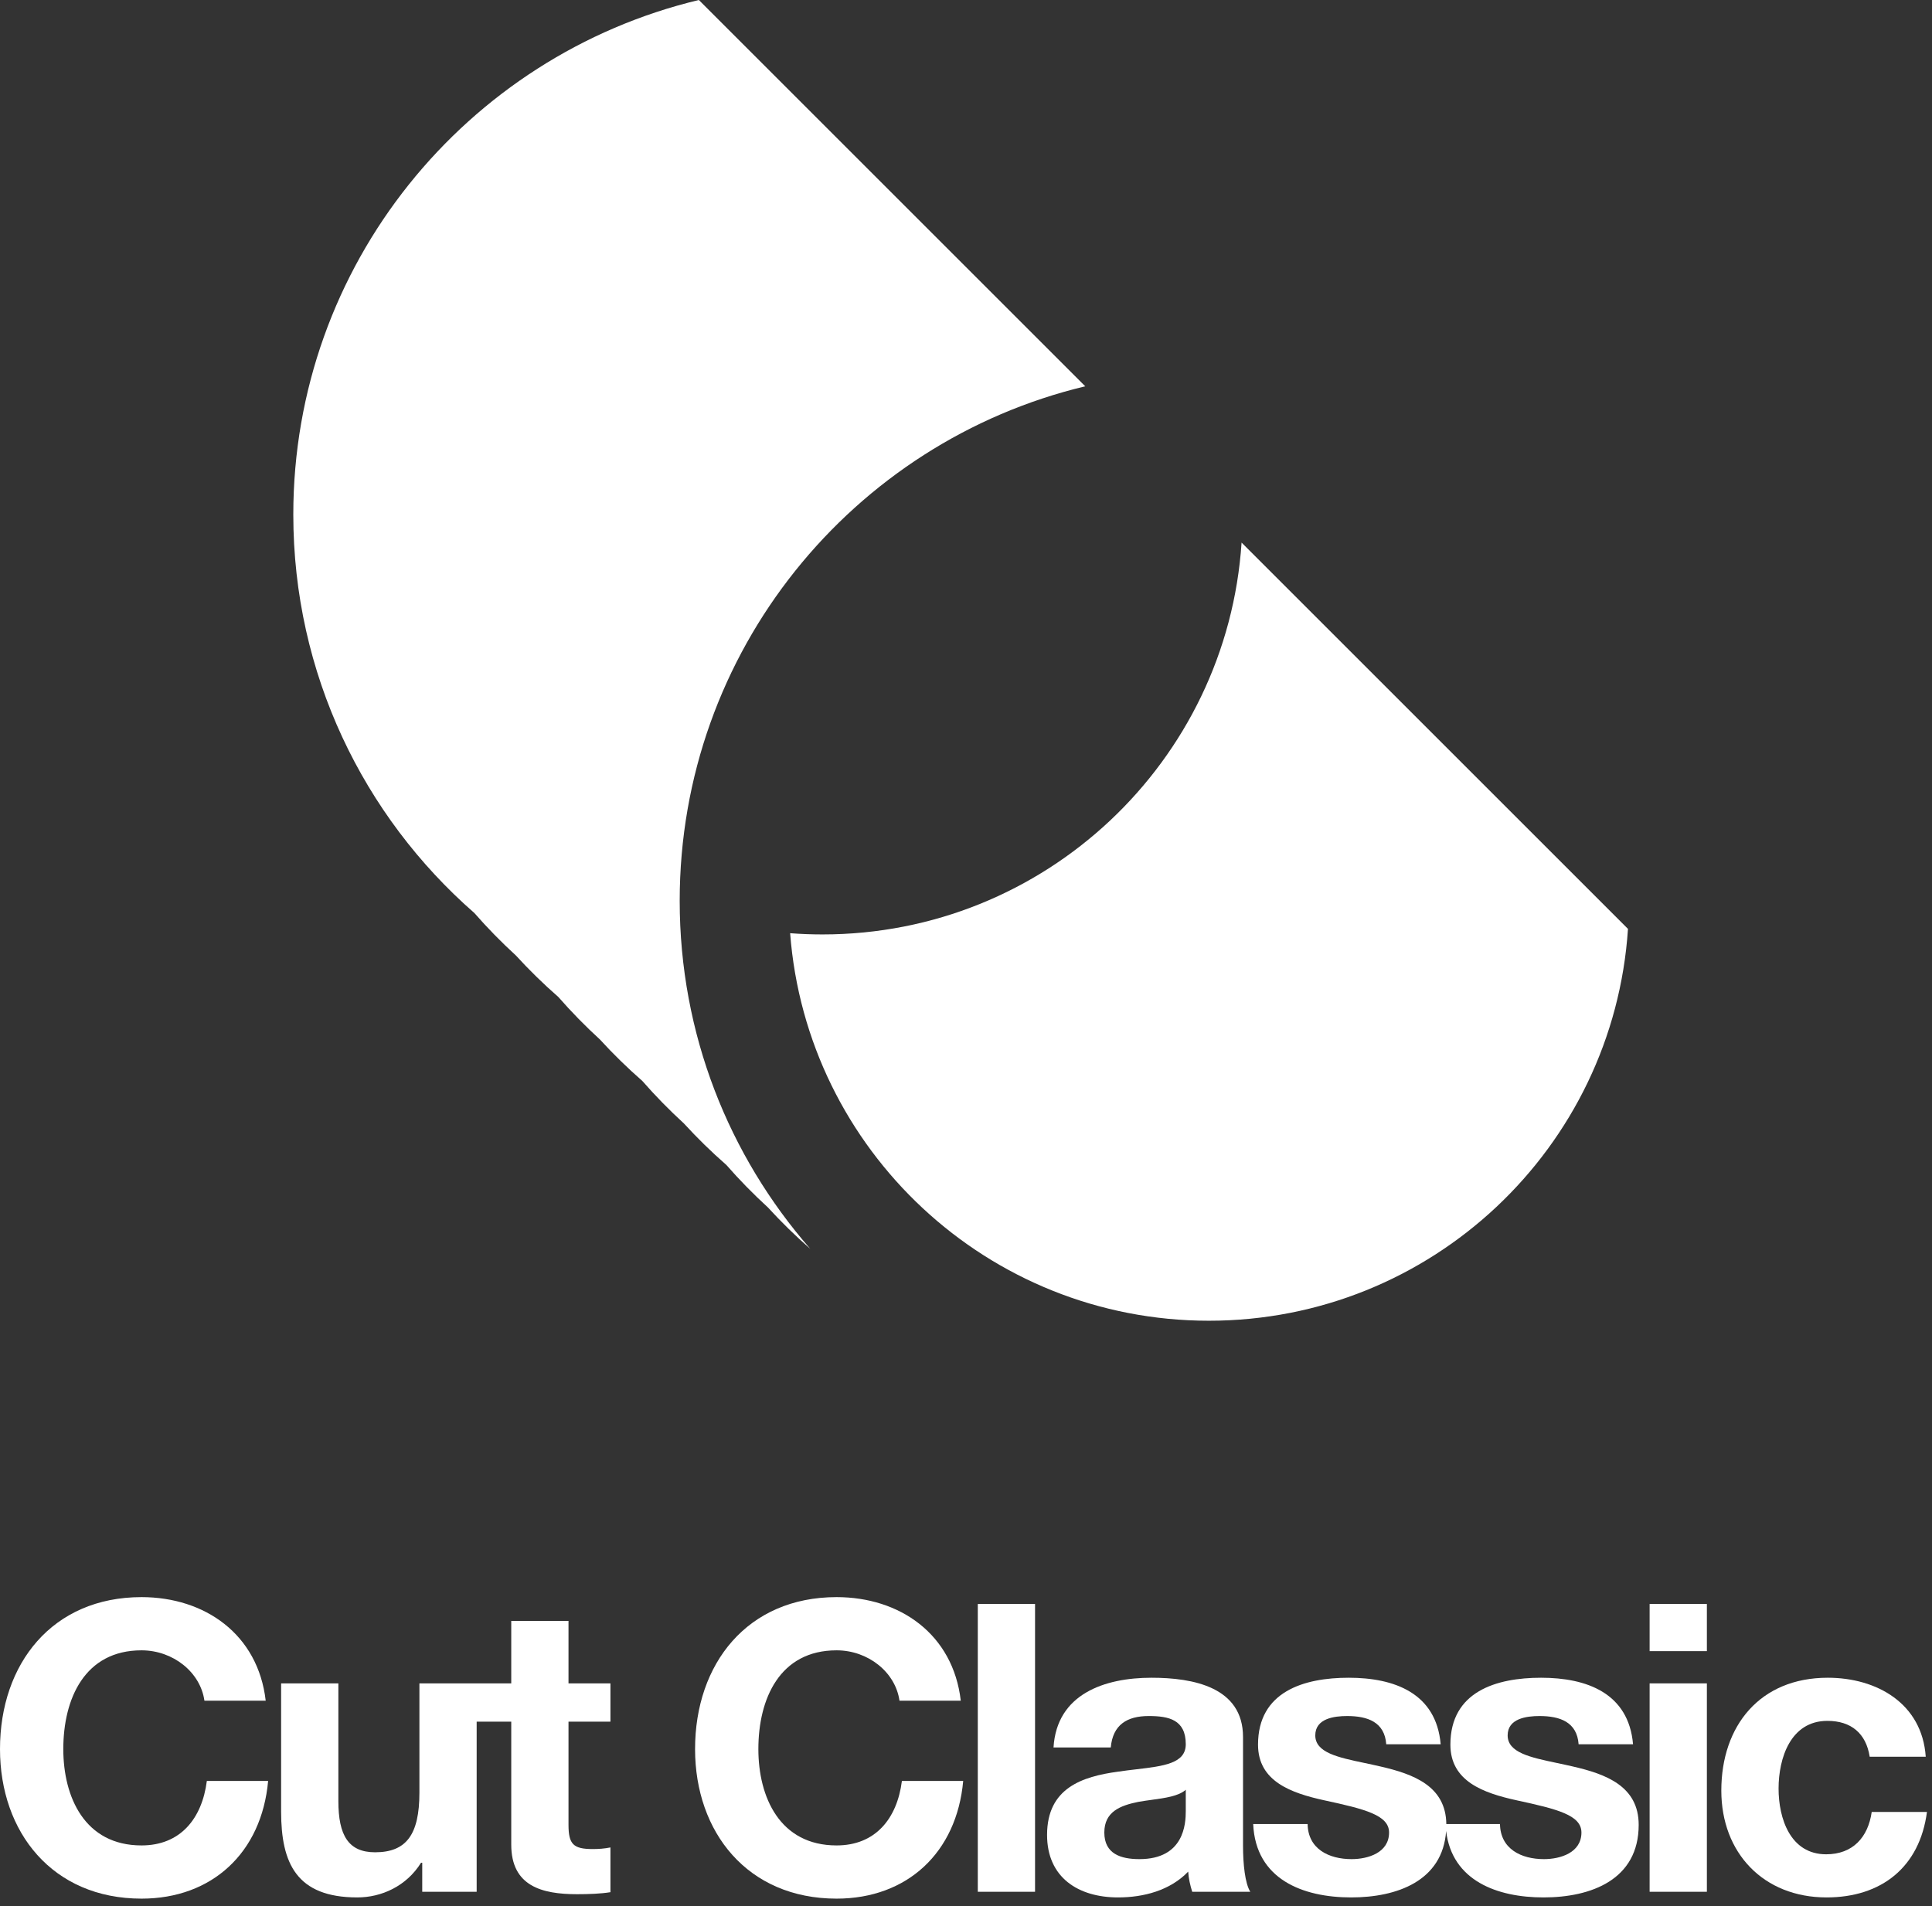
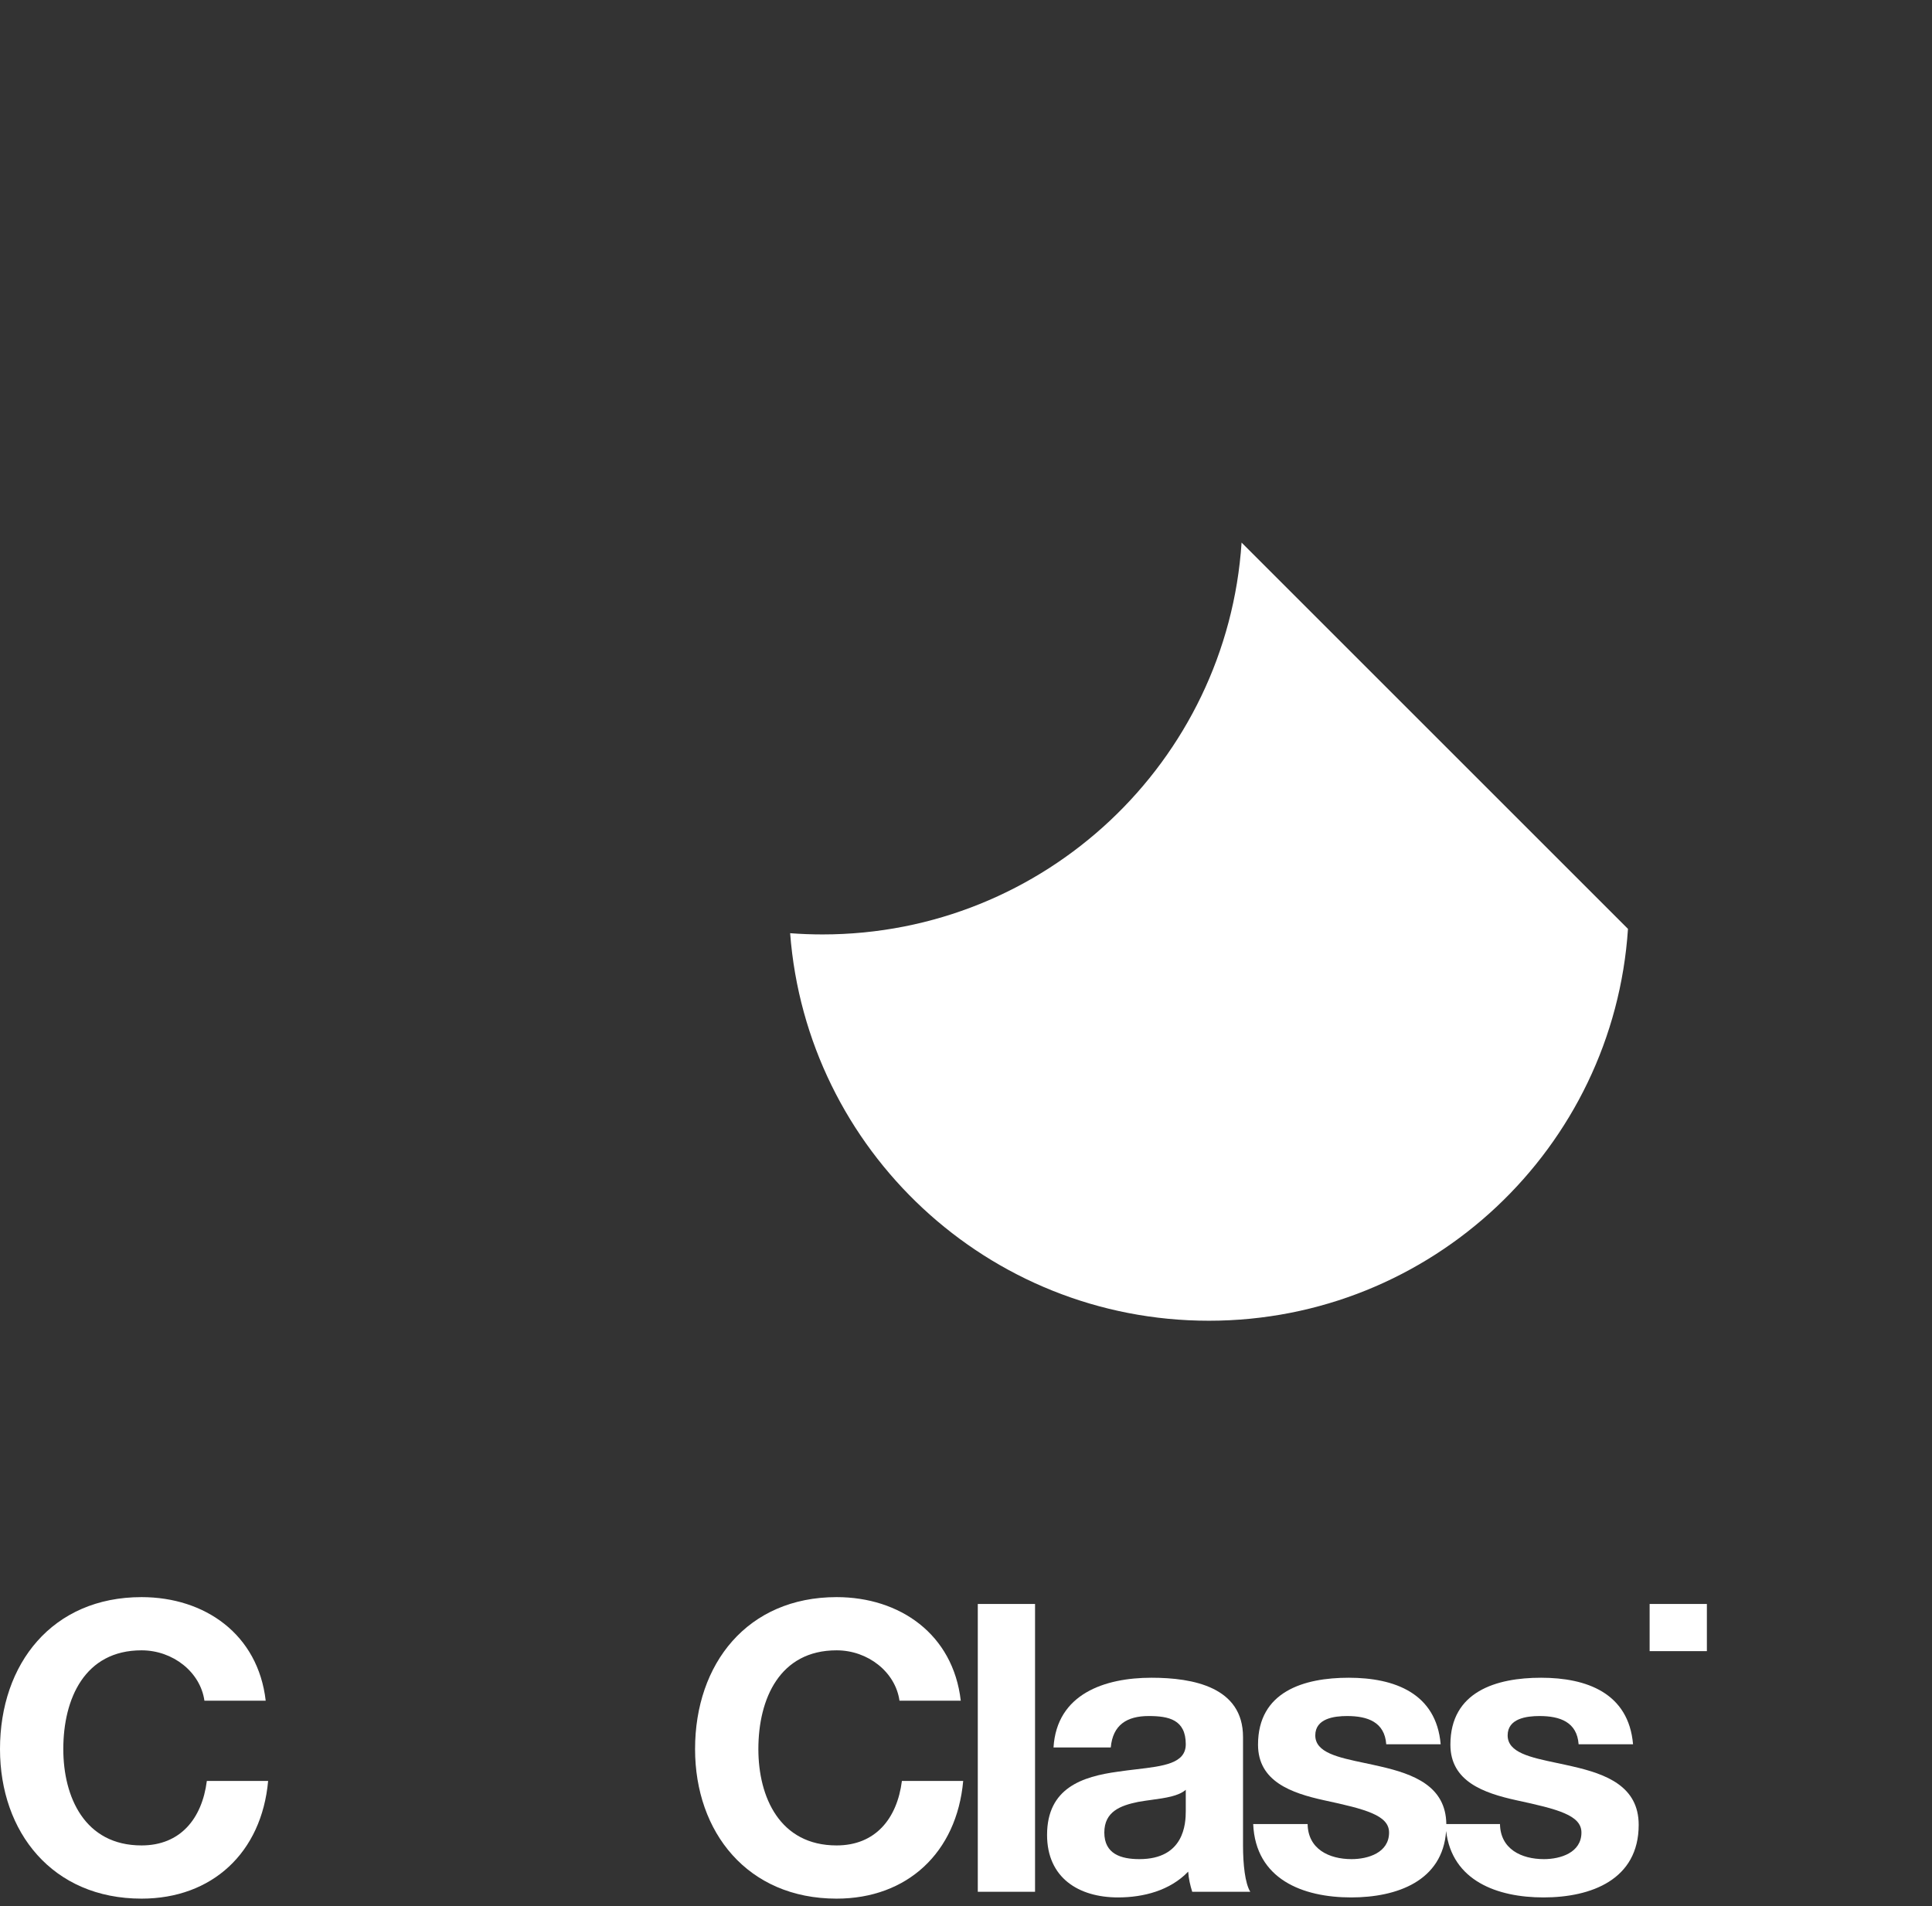
<svg xmlns="http://www.w3.org/2000/svg" width="230" height="227" viewBox="0 0 230 227" fill="none">
  <rect x="0" y="0" width="230" height="227" fill="#333333" stroke="none" />
  <path d="M24.336 202.519H31.632C30.72 194.599 24.384 190.183 16.848 190.183C6.24 190.183 0 198.103 0 208.279C0 218.167 6.24 226.087 16.848 226.087C25.248 226.087 31.152 220.615 31.92 212.071H24.624C24.048 216.583 21.456 219.751 16.848 219.751C10.08 219.751 7.536 213.991 7.536 208.279C7.536 202.279 10.08 196.519 16.848 196.519C20.592 196.519 23.856 199.111 24.336 202.519Z" fill="white" />
  <path d="M107.082 202.519H114.378C113.466 194.599 107.13 190.183 99.594 190.183C88.986 190.183 82.746 198.103 82.746 208.279C82.746 218.167 88.986 226.087 99.594 226.087C107.994 226.087 113.898 220.615 114.666 212.071H107.37C106.794 216.583 104.202 219.751 99.594 219.751C92.826 219.751 90.282 213.991 90.282 208.279C90.282 202.279 92.826 196.519 99.594 196.519C103.338 196.519 106.602 199.111 107.082 202.519Z" fill="white" />
  <path d="M116.404 225.271V190.999H123.22V225.271H116.404Z" fill="white" />
-   <path d="M196.384 225.271V200.455H203.2V225.271H196.384Z" fill="white" />
  <path d="M203.2 190.999V196.615H196.384V190.999H203.2Z" fill="white" />
-   <path d="M229.255 209.191H222.583C222.151 206.407 220.375 204.919 217.543 204.919C213.175 204.919 211.735 209.335 211.735 212.983C211.735 216.535 213.127 220.807 217.399 220.807C220.567 220.807 222.391 218.791 222.823 215.767H229.399C228.535 222.343 223.975 225.943 217.447 225.943C209.959 225.943 204.919 220.663 204.919 213.223C204.919 205.495 209.527 199.783 217.591 199.783C223.447 199.783 228.823 202.855 229.255 209.191Z" fill="white" />
  <path d="M178.57 217.207H172.181C172.127 212.675 168.265 211.249 164.309 210.343C163.679 210.195 163.049 210.063 162.437 209.933C159.276 209.267 156.581 208.698 156.581 206.647C156.581 204.631 158.837 204.343 160.373 204.343C162.821 204.343 164.837 205.063 165.029 207.703H171.509C170.981 201.607 165.989 199.783 160.565 199.783C155.237 199.783 149.765 201.415 149.765 207.751C149.765 212.119 153.701 213.511 157.637 214.375C162.533 215.431 165.365 216.151 165.365 218.215C165.365 220.615 162.869 221.383 160.901 221.383C158.213 221.383 155.717 220.183 155.669 217.207H149.189C149.477 223.783 155.093 225.943 160.853 225.943C166.301 225.943 171.749 223.989 172.157 218.032C172.862 223.965 178.242 225.943 183.754 225.943C189.418 225.943 195.082 223.831 195.082 217.303C195.082 212.695 191.194 211.255 187.21 210.343C186.58 210.195 185.95 210.063 185.338 209.933C182.178 209.267 179.482 208.698 179.482 206.647C179.482 204.631 181.738 204.343 183.274 204.343C185.723 204.343 187.738 205.063 187.93 207.703H194.41C193.883 201.607 188.891 199.783 183.466 199.783C178.138 199.783 172.666 201.415 172.666 207.751C172.666 212.119 176.602 213.511 180.538 214.375C185.434 215.431 188.266 216.151 188.266 218.215C188.266 220.615 185.77 221.383 183.802 221.383C181.114 221.383 178.618 220.183 178.57 217.207Z" fill="white" />
  <path fill-rule="evenodd" clip-rule="evenodd" d="M125.419 208.087H132.235C132.475 205.399 134.155 204.343 136.747 204.343C139.147 204.343 141.163 204.775 141.163 207.703C141.163 209.991 138.536 210.302 135.282 210.686C134.577 210.769 133.842 210.856 133.099 210.967C128.875 211.543 124.651 212.887 124.651 218.503C124.651 223.591 128.395 225.943 133.099 225.943C136.123 225.943 139.291 225.127 141.451 222.871C141.499 223.687 141.691 224.503 141.931 225.271H148.843C148.219 224.263 147.979 222.007 147.979 219.751V206.839C147.979 200.887 142.027 199.783 137.083 199.783C131.515 199.783 125.803 201.703 125.419 208.087ZM141.163 213.127V215.671C141.163 217.159 140.971 221.383 135.643 221.383C133.435 221.383 131.467 220.759 131.467 218.215C131.467 215.719 133.387 214.999 135.499 214.567C136.025 214.472 136.569 214.397 137.108 214.323C138.729 214.1 140.298 213.884 141.163 213.127Z" fill="white" />
-   <path d="M67.679 200.455V193.015H60.863V200.455H49.93V213.463C49.93 218.503 48.346 220.567 44.65 220.567C41.482 220.567 40.282 218.551 40.282 214.471V200.455H33.466V215.719C33.466 221.863 35.29 225.943 42.538 225.943C45.418 225.943 48.394 224.599 50.122 221.815H50.266V225.271H56.746V205.015H60.863V219.655C60.863 224.599 64.511 225.559 68.687 225.559C70.031 225.559 71.519 225.511 72.671 225.319V219.991C71.951 220.135 71.279 220.183 70.559 220.183C68.255 220.183 67.679 219.607 67.679 217.303V205.015H72.671V200.455H67.679Z" fill="white" />
-   <path d="M34.917 61.271C34.917 31.546 55.504 6.628 83.198 0L129.198 46C101.504 52.628 80.916 77.546 80.916 107.271C80.916 123.141 86.785 137.641 96.469 148.719C94.693 147.166 93.005 145.515 91.413 143.774C89.673 142.183 88.022 140.495 86.469 138.719C84.693 137.166 83.005 135.515 81.413 133.774C79.673 132.183 78.022 130.495 76.469 128.719C74.693 127.166 73.005 125.515 71.413 123.774C69.673 122.183 68.022 120.495 66.469 118.719C64.693 117.166 63.005 115.515 61.413 113.774C59.673 112.183 58.022 110.494 56.469 108.718C43.26 97.17 34.917 80.195 34.917 61.271Z" fill="white" />
  <path d="M94.063 111.125C95.335 111.222 96.62 111.271 97.917 111.271C124.409 111.271 146.09 90.667 147.807 64.609L193.807 110.609C192.09 136.667 170.409 157.271 143.917 157.271C117.599 157.271 96.03 136.939 94.063 111.125Z" fill="white" />
</svg>